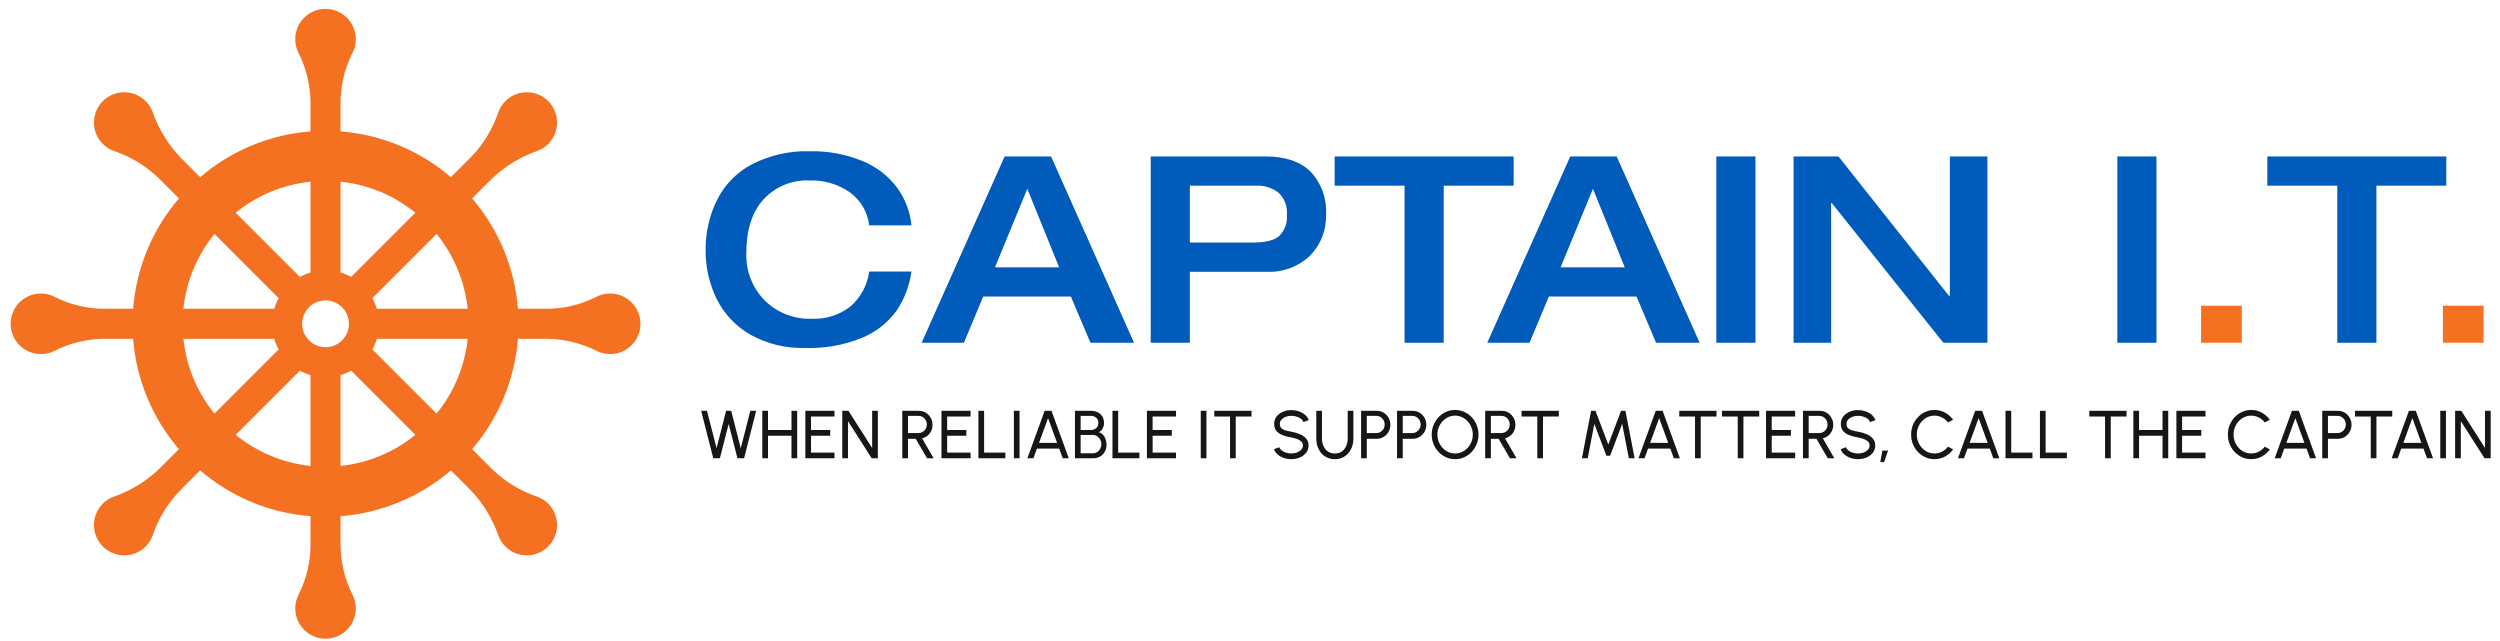
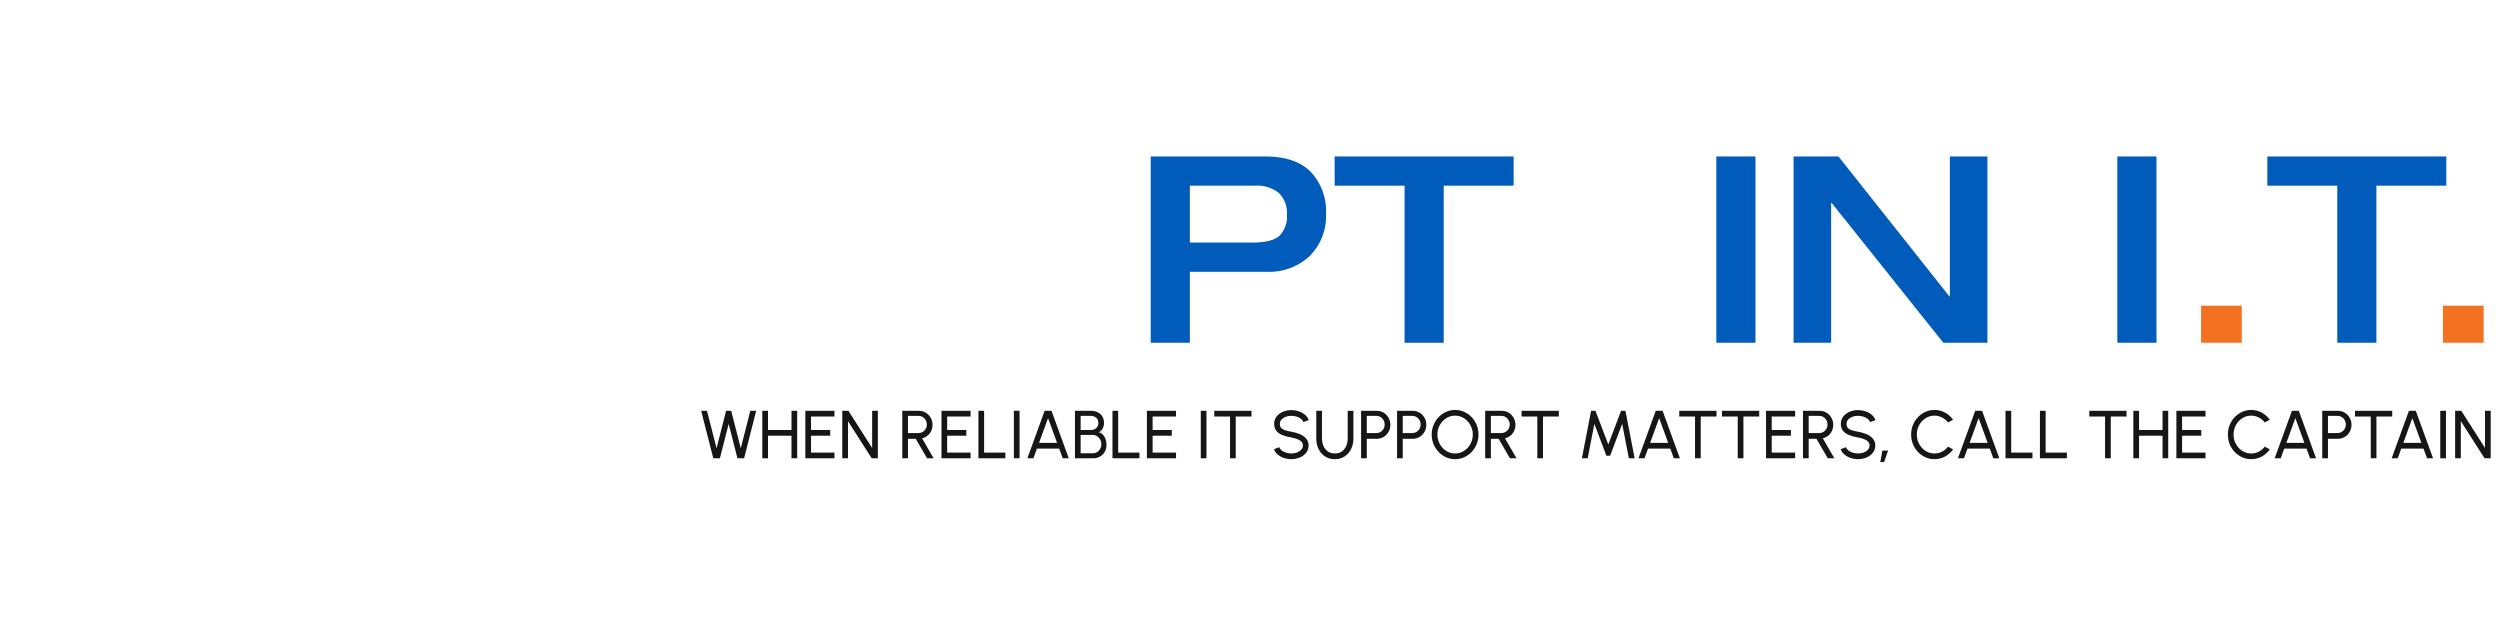
<svg xmlns="http://www.w3.org/2000/svg" width="230" height="59" viewBox="0 0 230 59" fill="none">
-   <path d="M56.577 27.037C55.977 26.94 55.363 27.043 54.827 27.328C53.345 28.074 51.703 28.444 50.045 28.406H47.648C47.358 24.661 45.883 21.106 43.436 18.256L45.27 16.423C46.471 15.283 47.901 14.413 49.466 13.87C49.967 13.68 50.403 13.348 50.718 12.914C51.131 12.346 51.314 11.644 51.232 10.947C51.15 10.251 50.808 9.611 50.275 9.155C49.741 8.699 49.056 8.461 48.355 8.489C47.654 8.516 46.989 8.807 46.493 9.303C46.211 9.584 45.994 9.924 45.857 10.298C45.345 11.823 44.505 13.219 43.397 14.385L41.481 16.301C38.631 13.854 35.076 12.379 31.331 12.089V9.692C31.293 8.033 31.664 6.39 32.41 4.908C32.633 4.488 32.745 4.017 32.734 3.541C32.724 3.066 32.592 2.6 32.351 2.19C32.11 1.78 31.768 1.438 31.357 1.197C30.946 0.957 30.481 0.825 30.005 0.815C29.529 0.806 29.059 0.918 28.639 1.141C28.219 1.365 27.863 1.693 27.605 2.093C27.347 2.493 27.196 2.952 27.167 3.427C27.137 3.902 27.229 4.377 27.435 4.806C28.146 6.201 28.532 7.739 28.565 9.304V12.089C24.821 12.379 21.266 13.854 18.416 16.301L16.58 14.465C15.441 13.265 14.572 11.835 14.03 10.272C13.84 9.77 13.507 9.335 13.073 9.02C12.506 8.607 11.804 8.423 11.107 8.505C10.41 8.587 9.77 8.929 9.314 9.462C8.858 9.995 8.62 10.681 8.648 11.382C8.675 12.083 8.966 12.748 9.462 13.244C9.743 13.526 10.083 13.743 10.457 13.88C11.983 14.392 13.378 15.232 14.545 16.34L16.461 18.256C14.014 21.106 12.539 24.661 12.249 28.406H9.851C8.193 28.444 6.551 28.074 5.069 27.328C4.649 27.105 4.178 26.993 3.703 27.003C3.227 27.013 2.761 27.145 2.351 27.386C1.94 27.626 1.598 27.968 1.357 28.379C1.117 28.79 0.985 29.255 0.975 29.731C0.965 30.207 1.077 30.677 1.301 31.098C1.524 31.518 1.852 31.874 2.252 32.132C2.652 32.389 3.111 32.541 3.586 32.57C4.062 32.6 4.536 32.508 4.966 32.302C6.361 31.591 7.898 31.205 9.463 31.172H12.249C12.539 34.916 14.014 38.471 16.461 41.321L14.627 43.155C13.426 44.295 11.995 45.165 10.431 45.708C9.929 45.898 9.494 46.23 9.178 46.665C8.765 47.232 8.582 47.934 8.664 48.631C8.746 49.328 9.088 49.968 9.621 50.424C10.155 50.879 10.84 51.117 11.541 51.09C12.242 51.062 12.907 50.771 13.403 50.275C13.685 49.994 13.902 49.654 14.039 49.28C14.552 47.755 15.391 46.36 16.499 45.194L18.416 43.277C21.266 45.723 24.821 47.199 28.565 47.488V49.886C28.603 51.545 28.233 53.187 27.487 54.669C27.264 55.09 27.152 55.56 27.162 56.036C27.172 56.512 27.304 56.977 27.546 57.388C27.787 57.798 28.129 58.14 28.539 58.38C28.95 58.621 29.415 58.752 29.891 58.762C30.367 58.772 30.837 58.66 31.258 58.436C31.678 58.212 32.033 57.885 32.291 57.485C32.549 57.085 32.7 56.625 32.73 56.15C32.759 55.675 32.667 55.201 32.461 54.772C31.75 53.377 31.364 51.839 31.331 50.274V47.488C35.076 47.198 38.631 45.723 41.481 43.277L43.315 45.111C44.454 46.312 45.324 47.742 45.867 49.306C46.057 49.808 46.389 50.243 46.824 50.559C47.391 50.971 48.093 51.155 48.79 51.073C49.486 50.991 50.127 50.649 50.582 50.115C51.038 49.582 51.276 48.897 51.249 48.196C51.221 47.495 50.93 46.83 50.434 46.334C50.153 46.051 49.813 45.834 49.439 45.698C47.914 45.185 46.519 44.346 45.353 43.238L43.436 41.321C45.883 38.471 47.358 34.916 47.648 31.172H50.433C51.998 31.205 53.536 31.591 54.931 32.302C55.382 32.518 55.882 32.609 56.38 32.565C56.877 32.521 57.354 32.344 57.76 32.053C58.166 31.761 58.486 31.366 58.687 30.908C58.887 30.451 58.961 29.947 58.9 29.451C58.825 28.852 58.558 28.294 58.139 27.858C57.721 27.423 57.173 27.135 56.577 27.037ZM43.025 28.406H34.666C34.568 28.067 34.432 27.739 34.263 27.43L40.167 21.526C41.766 23.494 42.759 25.884 43.025 28.406ZM29.948 31.943C29.522 31.942 29.106 31.816 28.752 31.579C28.398 31.343 28.122 31.006 27.959 30.613C27.796 30.219 27.753 29.786 27.837 29.369C27.92 28.951 28.125 28.567 28.426 28.266C28.727 27.965 29.111 27.76 29.529 27.677C29.947 27.594 30.38 27.636 30.773 27.799C31.166 27.962 31.503 28.238 31.739 28.593C31.976 28.947 32.102 29.363 32.102 29.789C32.102 30.36 31.874 30.907 31.471 31.311C31.067 31.715 30.519 31.942 29.948 31.943ZM38.211 19.57L32.307 25.474C31.997 25.305 31.67 25.17 31.331 25.071V16.713C33.853 16.978 36.243 17.971 38.211 19.57ZM28.565 16.713V25.071C28.226 25.17 27.899 25.305 27.589 25.474L21.685 19.57C23.653 17.971 26.044 16.979 28.565 16.713ZM19.73 21.526L25.634 27.43C25.464 27.74 25.329 28.067 25.23 28.406H16.872C17.138 25.884 18.131 23.494 19.73 21.526ZM16.872 31.172H25.23C25.329 31.511 25.464 31.838 25.634 32.148L19.73 38.052C18.131 36.084 17.138 33.694 16.872 31.172ZM21.685 40.008L27.589 34.104C27.899 34.273 28.227 34.408 28.566 34.507V42.865C26.044 42.599 23.654 41.607 21.685 40.008ZM31.331 42.865V34.507C31.67 34.408 31.998 34.273 32.308 34.103L38.212 40.008C36.243 41.607 33.853 42.6 31.331 42.865ZM40.167 38.052L34.263 32.148C34.432 31.838 34.568 31.511 34.666 31.172H43.025C42.759 33.694 41.766 36.084 40.167 38.052Z" fill="#F37121" />
-   <path d="M79.967 20.731C79.895 20.13 79.701 19.55 79.395 19.028C79.09 18.505 78.68 18.051 78.191 17.694C77.094 16.935 75.78 16.551 74.446 16.602C73.662 16.57 72.879 16.709 72.154 17.009C71.429 17.31 70.778 17.765 70.246 18.343C69.19 19.503 68.662 21.147 68.662 23.275C68.632 24.077 68.765 24.877 69.054 25.626C69.343 26.375 69.781 27.057 70.342 27.632C70.911 28.196 71.591 28.638 72.338 28.929C73.085 29.22 73.885 29.354 74.686 29.324C75.973 29.385 77.238 28.98 78.251 28.184C79.191 27.358 79.801 26.22 79.967 24.98H83.855C83.68 26.269 83.213 27.5 82.487 28.58C81.687 29.681 80.599 30.541 79.343 31.064C77.669 31.75 75.87 32.073 74.062 32.012C72.306 32.065 70.568 31.642 69.033 30.788C67.7 30.026 66.623 28.886 65.937 27.512C65.246 26.096 64.897 24.538 64.917 22.963C64.908 21.387 65.265 19.829 65.961 18.414C66.661 16.994 67.796 15.833 69.202 15.102C70.839 14.27 72.658 13.861 74.494 13.914C76.137 13.88 77.77 14.178 79.295 14.79C80.57 15.297 81.683 16.144 82.511 17.238C83.268 18.259 83.733 19.466 83.855 20.731L79.967 20.731Z" fill="#015BBB" />
-   <path d="M92.424 14.394H96.697L104.33 31.532H100.321L98.521 27.284H90.456L88.68 31.532H84.791L92.424 14.394ZM97.441 24.596L94.512 17.37L91.536 24.596H97.441Z" fill="#015BBB" />
  <path d="M105.865 14.394H116.427C118.251 14.394 119.635 14.862 120.579 15.798C121.069 16.322 121.448 16.94 121.691 17.615C121.935 18.29 122.038 19.007 121.995 19.723C122.022 20.424 121.904 21.123 121.65 21.778C121.396 22.432 121.011 23.027 120.519 23.527C119.98 24.034 119.344 24.427 118.648 24.68C117.953 24.934 117.214 25.044 116.475 25.003H109.466V31.532H105.865V14.394ZM109.466 22.315H115.251C116.403 22.315 117.215 22.115 117.687 21.715C117.944 21.456 118.141 21.142 118.264 20.798C118.386 20.454 118.431 20.087 118.395 19.723C118.422 19.358 118.369 18.991 118.238 18.648C118.107 18.306 117.903 17.997 117.639 17.743C117.036 17.27 116.28 17.035 115.515 17.082H109.466V22.315Z" fill="#015BBB" />
  <path d="M129.22 17.082H122.788V14.394H139.254V17.082H132.821V31.532H129.22V17.082Z" fill="#015BBB" />
-   <path d="M144.462 14.394H148.735L156.367 31.532H152.359L150.559 27.284H142.494L140.718 31.532H136.829L144.462 14.394ZM149.479 24.596L146.55 17.37L143.574 24.596H149.479Z" fill="#015BBB" />
  <path d="M157.903 14.394H161.504V31.532H157.903V14.394Z" fill="#015BBB" />
  <path d="M165.008 14.394H169.137L179.338 27.26H179.386V14.394H182.842V31.532H178.786L168.512 18.667H168.464V31.532H165.008L165.008 14.394Z" fill="#015BBB" />
  <path d="M194.795 14.394H198.396V31.532H194.795V14.394Z" fill="#015BBB" />
  <path d="M215.029 17.082H208.596V14.394H225.062V17.082H218.629V31.532H215.029V17.082Z" fill="#015BBB" />
  <path d="M65.622 42.162L64.505 37.796H65.045L65.924 41.242L66.8 37.796H67.271L68.151 41.242L69.027 37.796H69.567L68.457 42.162H67.845L67.037 39L66.23 42.162H65.622ZM72.817 37.796H73.341V42.162H72.817V40.085H70.656V42.162H70.132V37.796H70.656V39.561H72.817V37.796ZM74.091 42.162V37.796H76.77V38.32H74.615V39.561H76.38V40.085H74.615V41.638H76.77V42.162H74.091ZM77.49 42.162V37.796H78.058L80.238 41.214V37.796H80.762V42.162H80.197L78.014 38.744V42.162H77.49ZM83.009 42.162V37.796H84.543C84.776 37.796 84.986 37.853 85.173 37.968C85.362 38.082 85.512 38.237 85.622 38.432C85.735 38.626 85.791 38.842 85.791 39.081C85.791 39.291 85.749 39.482 85.666 39.655C85.583 39.828 85.468 39.972 85.323 40.088C85.179 40.203 85.016 40.282 84.833 40.325L85.894 42.162H85.289L84.247 40.369H83.533V42.162H83.009ZM83.533 39.845H84.49C84.632 39.845 84.761 39.811 84.88 39.742C84.999 39.672 85.092 39.577 85.161 39.459C85.231 39.338 85.267 39.203 85.267 39.053C85.267 38.901 85.231 38.766 85.161 38.648C85.092 38.527 84.999 38.432 84.88 38.364C84.761 38.293 84.632 38.258 84.49 38.258H83.533V39.845ZM86.615 42.162V37.796H89.294V38.32H87.139V39.561H88.904V40.085H87.139V41.638H89.294V42.162H86.615ZM90.014 42.162V37.796H90.538V41.638H92.493V42.162H90.014ZM93.275 42.162V37.796H93.799V42.162H93.275ZM96.106 37.796H96.739L98.326 42.162H97.771L97.447 41.27H95.398L95.076 42.162H94.518L96.106 37.796ZM95.591 40.746H97.253L96.421 38.467L95.591 40.746ZM98.895 42.162V37.796H100.401C100.617 37.796 100.814 37.841 100.99 37.93C101.169 38.018 101.311 38.145 101.415 38.314C101.519 38.482 101.571 38.684 101.571 38.919C101.571 39.046 101.549 39.168 101.505 39.287C101.463 39.403 101.405 39.504 101.33 39.59C101.258 39.673 101.174 39.729 101.081 39.758C101.212 39.791 101.323 39.85 101.415 39.936C101.506 40.019 101.58 40.117 101.636 40.229C101.694 40.341 101.736 40.459 101.761 40.581C101.786 40.704 101.798 40.822 101.798 40.937C101.798 41.178 101.743 41.391 101.633 41.576C101.525 41.759 101.379 41.903 101.196 42.006C101.013 42.11 100.812 42.162 100.591 42.162H98.895ZM99.419 41.701H100.545C100.688 41.701 100.818 41.664 100.934 41.592C101.053 41.517 101.147 41.415 101.218 41.286C101.289 41.157 101.324 41.012 101.324 40.849C101.324 40.706 101.289 40.571 101.218 40.444C101.147 40.315 101.053 40.211 100.934 40.132C100.818 40.053 100.688 40.014 100.545 40.014H99.419V41.701ZM99.419 39.561H100.351C100.542 39.561 100.706 39.505 100.841 39.393C100.978 39.279 101.047 39.12 101.047 38.916C101.047 38.695 100.978 38.531 100.841 38.423C100.706 38.313 100.542 38.258 100.351 38.258H99.419V39.561ZM102.348 42.162V37.796H102.872V41.638H104.828V42.162H102.348ZM105.516 42.162V37.796H108.195V38.32H106.04V39.561H107.805V40.085H106.04V41.638H108.195V42.162H105.516ZM110.47 42.162V37.796H110.994V42.162H110.47ZM115.141 37.796V38.32H113.688V42.162H113.164V38.32H111.714V37.796H115.141ZM118.803 42.243C118.568 42.243 118.342 42.207 118.123 42.134C117.905 42.059 117.714 41.953 117.55 41.816C117.387 41.679 117.272 41.516 117.203 41.327L117.693 41.143C117.735 41.259 117.812 41.361 117.924 41.448C118.038 41.533 118.172 41.6 118.326 41.648C118.48 41.696 118.639 41.719 118.803 41.719C118.99 41.719 119.164 41.689 119.324 41.629C119.486 41.567 119.617 41.48 119.717 41.37C119.817 41.26 119.867 41.131 119.867 40.983C119.867 40.832 119.815 40.708 119.711 40.612C119.607 40.515 119.474 40.438 119.312 40.382C119.15 40.323 118.98 40.279 118.803 40.248C118.502 40.198 118.232 40.127 117.992 40.035C117.755 39.942 117.567 39.812 117.428 39.646C117.291 39.479 117.222 39.26 117.222 38.987C117.222 38.734 117.295 38.513 117.44 38.323C117.588 38.134 117.782 37.987 118.024 37.883C118.265 37.78 118.525 37.728 118.803 37.728C119.034 37.728 119.258 37.764 119.474 37.837C119.692 37.907 119.884 38.011 120.051 38.149C120.217 38.286 120.337 38.453 120.409 38.651L119.914 38.832C119.872 38.713 119.794 38.611 119.68 38.526C119.567 38.439 119.434 38.372 119.281 38.326C119.129 38.279 118.97 38.255 118.803 38.255C118.618 38.253 118.446 38.283 118.286 38.345C118.126 38.407 117.996 38.494 117.896 38.604C117.796 38.714 117.746 38.842 117.746 38.987C117.746 39.162 117.792 39.296 117.883 39.39C117.977 39.481 118.104 39.55 118.264 39.596C118.424 39.641 118.604 39.682 118.803 39.717C119.086 39.765 119.348 39.841 119.589 39.945C119.83 40.047 120.024 40.183 120.169 40.353C120.317 40.524 120.391 40.734 120.391 40.983C120.391 41.237 120.317 41.459 120.169 41.648C120.024 41.837 119.83 41.984 119.589 42.087C119.348 42.191 119.086 42.243 118.803 42.243ZM122.806 42.243C122.457 42.243 122.153 42.158 121.896 41.988C121.64 41.817 121.442 41.589 121.303 41.302C121.166 41.013 121.097 40.692 121.097 40.341V37.796H121.621V40.341C121.621 40.591 121.667 40.82 121.758 41.03C121.852 41.24 121.986 41.408 122.161 41.532C122.337 41.657 122.553 41.719 122.806 41.719C123.064 41.719 123.28 41.657 123.455 41.532C123.63 41.406 123.762 41.238 123.851 41.03C123.942 40.82 123.988 40.591 123.988 40.341V37.796H124.512V40.341C124.512 40.605 124.473 40.852 124.394 41.083C124.315 41.312 124.2 41.514 124.051 41.688C123.903 41.863 123.724 41.999 123.514 42.097C123.304 42.195 123.068 42.243 122.806 42.243ZM125.221 42.162V37.796H126.662C126.897 37.796 127.108 37.853 127.295 37.968C127.484 38.082 127.634 38.237 127.744 38.432C127.856 38.626 127.912 38.842 127.912 39.081C127.912 39.324 127.855 39.544 127.741 39.739C127.629 39.932 127.477 40.086 127.286 40.201C127.096 40.313 126.888 40.369 126.662 40.369H125.745V42.162H125.221ZM125.745 39.845H126.615C126.756 39.845 126.885 39.811 127.002 39.742C127.12 39.672 127.214 39.577 127.282 39.459C127.353 39.338 127.388 39.203 127.388 39.053C127.388 38.901 127.353 38.766 127.282 38.648C127.214 38.527 127.12 38.432 127.002 38.364C126.885 38.293 126.756 38.258 126.615 38.258H125.745V39.845ZM128.528 42.162V37.796H129.969C130.204 37.796 130.415 37.853 130.602 37.968C130.792 38.082 130.941 38.237 131.052 38.432C131.164 38.626 131.22 38.842 131.22 39.081C131.22 39.324 131.163 39.544 131.048 39.739C130.936 39.932 130.784 40.086 130.593 40.201C130.404 40.313 130.196 40.369 129.969 40.369H129.052V42.162H128.528ZM129.052 39.845H129.923C130.064 39.845 130.193 39.811 130.309 39.742C130.428 39.672 130.521 39.577 130.59 39.459C130.661 39.338 130.696 39.203 130.696 39.053C130.696 38.901 130.661 38.766 130.59 38.648C130.521 38.527 130.428 38.432 130.309 38.364C130.193 38.293 130.064 38.258 129.923 38.258H129.052V39.845ZM133.869 42.243C133.574 42.243 133.296 42.185 133.037 42.069C132.777 41.95 132.548 41.787 132.35 41.579C132.153 41.371 131.998 41.131 131.886 40.859C131.773 40.584 131.717 40.291 131.717 39.979C131.717 39.667 131.773 39.375 131.886 39.103C131.998 38.828 132.153 38.587 132.35 38.379C132.548 38.172 132.777 38.009 133.037 37.893C133.296 37.774 133.574 37.715 133.869 37.715C134.167 37.715 134.445 37.774 134.705 37.893C134.965 38.009 135.194 38.172 135.391 38.379C135.589 38.587 135.743 38.828 135.853 39.103C135.965 39.375 136.021 39.667 136.021 39.979C136.021 40.291 135.965 40.584 135.853 40.859C135.743 41.131 135.589 41.371 135.391 41.579C135.194 41.787 134.965 41.95 134.705 42.069C134.445 42.185 134.167 42.243 133.869 42.243ZM133.869 41.719C134.096 41.719 134.307 41.674 134.502 41.582C134.7 41.491 134.872 41.365 135.02 41.205C135.17 41.043 135.286 40.858 135.369 40.65C135.455 40.44 135.497 40.216 135.497 39.979C135.497 39.742 135.455 39.519 135.369 39.309C135.284 39.097 135.167 38.912 135.017 38.754C134.869 38.593 134.697 38.468 134.499 38.376C134.304 38.285 134.094 38.239 133.869 38.239C133.643 38.239 133.431 38.285 133.233 38.376C133.038 38.468 132.865 38.595 132.715 38.757C132.568 38.917 132.451 39.102 132.366 39.312C132.283 39.52 132.241 39.742 132.241 39.979C132.241 40.218 132.284 40.443 132.369 40.653C132.454 40.863 132.571 41.048 132.718 41.208C132.868 41.368 133.041 41.494 133.236 41.585C133.434 41.675 133.645 41.719 133.869 41.719ZM136.636 42.162V37.796H138.17C138.403 37.796 138.613 37.853 138.8 37.968C138.989 38.082 139.139 38.237 139.249 38.432C139.362 38.626 139.418 38.842 139.418 39.081C139.418 39.291 139.376 39.482 139.293 39.655C139.21 39.828 139.096 39.972 138.95 40.088C138.807 40.203 138.643 40.282 138.46 40.325L139.521 42.162H138.916L137.874 40.369H137.16V42.162H136.636ZM137.16 39.845H138.117C138.259 39.845 138.389 39.811 138.507 39.742C138.626 39.672 138.719 39.577 138.788 39.459C138.858 39.338 138.894 39.203 138.894 39.053C138.894 38.901 138.858 38.766 138.788 38.648C138.719 38.527 138.626 38.432 138.507 38.364C138.389 38.293 138.259 38.258 138.117 38.258H137.16V39.845ZM143.411 37.796V38.32H141.957V42.162H141.433V38.32H139.983V37.796H143.411ZM145.535 42.162L146.38 37.796H146.783L147.962 40.896L149.137 37.796H149.54L150.388 42.162H149.855L149.24 38.994L148.133 41.925H147.787L146.68 38.994L146.068 42.162H145.535ZM152.328 37.796H152.961L154.548 42.162H153.993L153.669 41.27H151.62L151.298 42.162H150.74L152.328 37.796ZM151.813 40.746H153.475L152.643 38.467L151.813 40.746ZM157.92 37.796V38.32H156.467V42.162H155.943V38.32H154.492V37.796H157.92ZM161.849 37.796V38.32H160.395V42.162H159.871V38.32H158.421V37.796H161.849ZM162.475 42.162V37.796H165.154V38.32H162.999V39.561H164.764V40.085H162.999V41.638H165.154V42.162H162.475ZM165.874 42.162V37.796H167.408C167.641 37.796 167.851 37.853 168.038 37.968C168.227 38.082 168.377 38.237 168.487 38.432C168.599 38.626 168.656 38.842 168.656 39.081C168.656 39.291 168.614 39.482 168.531 39.655C168.448 39.828 168.333 39.972 168.188 40.088C168.044 40.203 167.881 40.282 167.698 40.325L168.759 42.162H168.153L167.112 40.369H166.398V42.162H165.874ZM166.398 39.845H167.355C167.496 39.845 167.626 39.811 167.745 39.742C167.863 39.672 167.957 39.577 168.026 39.459C168.096 39.338 168.132 39.203 168.132 39.053C168.132 38.901 168.096 38.766 168.026 38.648C167.957 38.527 167.863 38.432 167.745 38.364C167.626 38.293 167.496 38.258 167.355 38.258H166.398V39.845ZM170.938 42.243C170.703 42.243 170.476 42.207 170.258 42.134C170.04 42.059 169.849 41.953 169.684 41.816C169.522 41.679 169.407 41.516 169.338 41.327L169.828 41.143C169.869 41.259 169.946 41.361 170.059 41.448C170.173 41.533 170.307 41.6 170.461 41.648C170.615 41.696 170.774 41.719 170.938 41.719C171.125 41.719 171.299 41.689 171.459 41.629C171.621 41.567 171.752 41.48 171.852 41.37C171.952 41.26 172.002 41.131 172.002 40.983C172.002 40.832 171.95 40.708 171.846 40.612C171.742 40.515 171.609 40.438 171.446 40.382C171.284 40.323 171.115 40.279 170.938 40.248C170.637 40.198 170.366 40.127 170.127 40.035C169.89 39.942 169.702 39.812 169.563 39.646C169.425 39.479 169.357 39.26 169.357 38.987C169.357 38.734 169.43 38.513 169.575 38.323C169.723 38.134 169.917 37.987 170.158 37.883C170.4 37.78 170.659 37.728 170.938 37.728C171.169 37.728 171.392 37.764 171.609 37.837C171.827 37.907 172.019 38.011 172.186 38.149C172.352 38.286 172.471 38.453 172.544 38.651L172.048 38.832C172.007 38.713 171.929 38.611 171.814 38.526C171.702 38.439 171.569 38.372 171.415 38.326C171.263 38.279 171.104 38.255 170.938 38.255C170.753 38.253 170.58 38.283 170.42 38.345C170.26 38.407 170.13 38.494 170.031 38.604C169.931 38.714 169.881 38.842 169.881 38.987C169.881 39.162 169.927 39.296 170.018 39.39C170.112 39.481 170.238 39.55 170.399 39.596C170.559 39.641 170.738 39.682 170.938 39.717C171.221 39.765 171.483 39.841 171.724 39.945C171.965 40.047 172.159 40.183 172.304 40.353C172.452 40.524 172.525 40.734 172.525 40.983C172.525 41.237 172.452 41.459 172.304 41.648C172.159 41.837 171.965 41.984 171.724 42.087C171.483 42.191 171.221 42.243 170.938 42.243ZM172.985 42.512L173.179 41.458H173.703L173.335 42.512H172.985ZM177.97 42.243C177.674 42.243 177.397 42.185 177.137 42.069C176.877 41.95 176.648 41.788 176.451 41.582C176.255 41.374 176.101 41.133 175.989 40.859C175.879 40.584 175.824 40.291 175.824 39.979C175.824 39.667 175.879 39.374 175.989 39.1C176.101 38.825 176.255 38.585 176.451 38.379C176.648 38.172 176.877 38.009 177.137 37.893C177.397 37.774 177.674 37.715 177.97 37.715C178.323 37.715 178.648 37.797 178.946 37.962C179.243 38.126 179.489 38.344 179.685 38.616L179.22 38.866C179.075 38.675 178.891 38.523 178.668 38.411C178.448 38.296 178.215 38.239 177.97 38.239C177.743 38.239 177.531 38.285 177.333 38.376C177.138 38.468 176.966 38.593 176.819 38.754C176.671 38.914 176.556 39.099 176.473 39.309C176.389 39.519 176.348 39.742 176.348 39.979C176.348 40.218 176.389 40.443 176.473 40.653C176.558 40.863 176.674 41.048 176.822 41.208C176.972 41.368 177.144 41.494 177.34 41.585C177.537 41.675 177.747 41.719 177.97 41.719C178.223 41.719 178.458 41.662 178.674 41.548C178.893 41.432 179.075 41.28 179.22 41.093L179.685 41.345C179.489 41.618 179.243 41.836 178.946 42C178.648 42.162 178.323 42.243 177.97 42.243ZM181.718 37.796H182.351L183.938 42.162H183.383L183.059 41.27H181.01L180.689 42.162H180.13L181.718 37.796ZM181.203 40.746H182.865L182.033 38.467L181.203 40.746ZM184.507 42.162V37.796H185.031V41.638H186.986V42.162H184.507ZM187.674 42.162V37.796H188.198V41.638H190.154V42.162H187.674ZM195.643 37.796V38.32H194.189V42.162H193.665V38.32H192.215V37.796H195.643ZM198.954 37.796H199.478V42.162H198.954V40.085H196.793V42.162H196.269V37.796H196.793V39.561H198.954V37.796ZM200.228 42.162V37.796H202.907V38.32H200.752V39.561H202.517V40.085H200.752V41.638H202.907V42.162H200.228ZM207.11 42.243C206.815 42.243 206.537 42.185 206.277 42.069C206.017 41.95 205.789 41.788 205.591 41.582C205.396 41.374 205.242 41.133 205.13 40.859C205.019 40.584 204.964 40.291 204.964 39.979C204.964 39.667 205.019 39.374 205.13 39.1C205.242 38.825 205.396 38.585 205.591 38.379C205.789 38.172 206.017 38.009 206.277 37.893C206.537 37.774 206.815 37.715 207.11 37.715C207.463 37.715 207.789 37.797 208.086 37.962C208.383 38.126 208.63 38.344 208.825 38.616L208.36 38.866C208.215 38.675 208.031 38.523 207.808 38.411C207.588 38.296 207.355 38.239 207.11 38.239C206.883 38.239 206.671 38.285 206.474 38.376C206.278 38.468 206.107 38.593 205.959 38.754C205.811 38.914 205.696 39.099 205.613 39.309C205.53 39.519 205.488 39.742 205.488 39.979C205.488 40.218 205.53 40.443 205.613 40.653C205.698 40.863 205.815 41.048 205.962 41.208C206.112 41.368 206.284 41.494 206.48 41.585C206.677 41.675 206.887 41.719 207.11 41.719C207.364 41.719 207.598 41.662 207.815 41.548C208.033 41.432 208.215 41.28 208.36 41.093L208.825 41.345C208.63 41.618 208.383 41.836 208.086 42C207.789 42.162 207.463 42.243 207.11 42.243ZM210.858 37.796H211.491L213.079 42.162H212.524L212.199 41.27H210.15L209.829 42.162H209.271L210.858 37.796ZM210.344 40.746H212.006L211.173 38.467L210.344 40.746ZM213.647 42.162V37.796H215.088C215.323 37.796 215.534 37.853 215.721 37.968C215.91 38.082 216.06 38.237 216.17 38.432C216.282 38.626 216.339 38.842 216.339 39.081C216.339 39.324 216.281 39.544 216.167 39.739C216.055 39.932 215.903 40.086 215.712 40.201C215.523 40.313 215.315 40.369 215.088 40.369H214.171V42.162H213.647ZM214.171 39.845H215.041C215.183 39.845 215.311 39.811 215.428 39.742C215.546 39.672 215.64 39.577 215.709 39.459C215.779 39.338 215.815 39.203 215.815 39.053C215.815 38.901 215.779 38.766 215.709 38.648C215.64 38.527 215.546 38.432 215.428 38.364C215.311 38.293 215.183 38.258 215.041 38.258H214.171V39.845ZM220.087 37.796V38.32H218.633V42.162H218.11V38.32H216.659V37.796H220.087ZM221.621 37.796H222.254L223.842 42.162H223.287L222.962 41.27H220.913L220.592 42.162H220.034L221.621 37.796ZM221.107 40.746H222.769L221.936 38.467L221.107 40.746ZM224.504 42.162V37.796H225.028V42.162H224.504ZM225.872 42.162V37.796H226.44L228.62 41.214V37.796H229.144V42.162H228.579L226.396 38.744V42.162H225.872Z" fill="#161616" />
  <path d="M202.499 28.124H206.244V31.532H202.499V28.124Z" fill="#F37121" />
  <path d="M224.749 28.124H228.494V31.532H224.749V28.124Z" fill="#F37121" />
</svg>